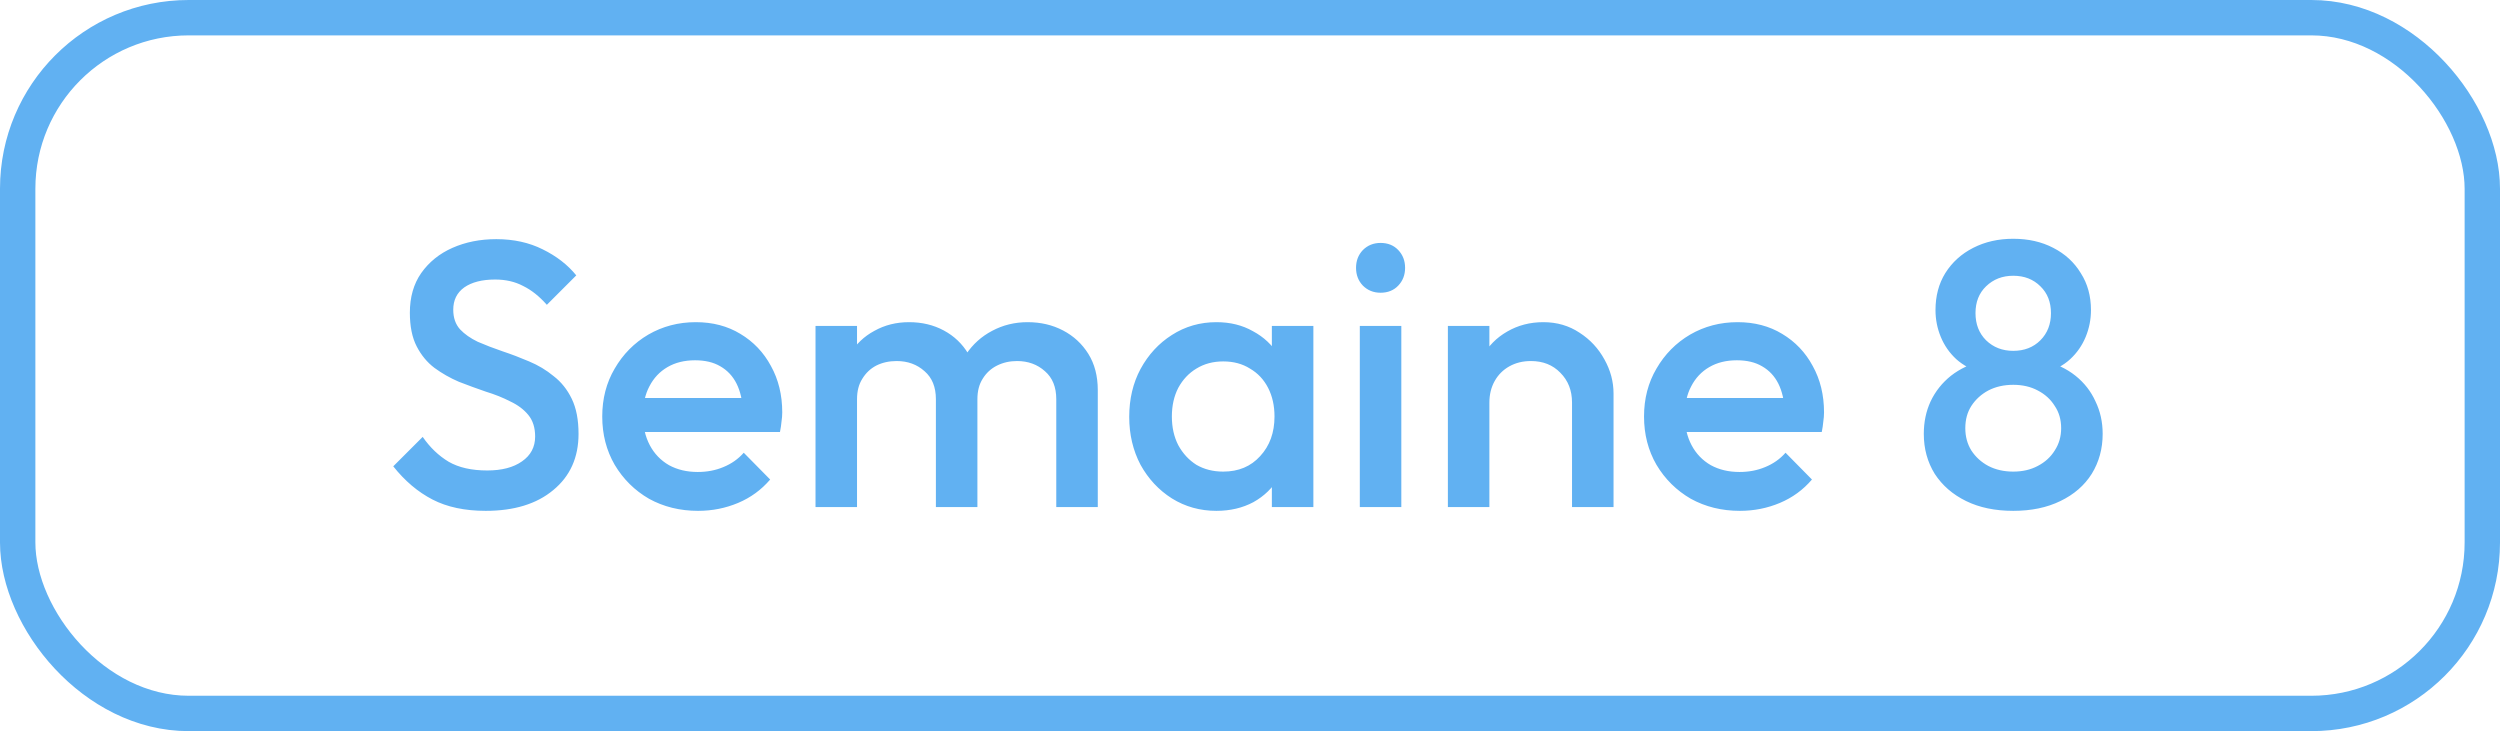
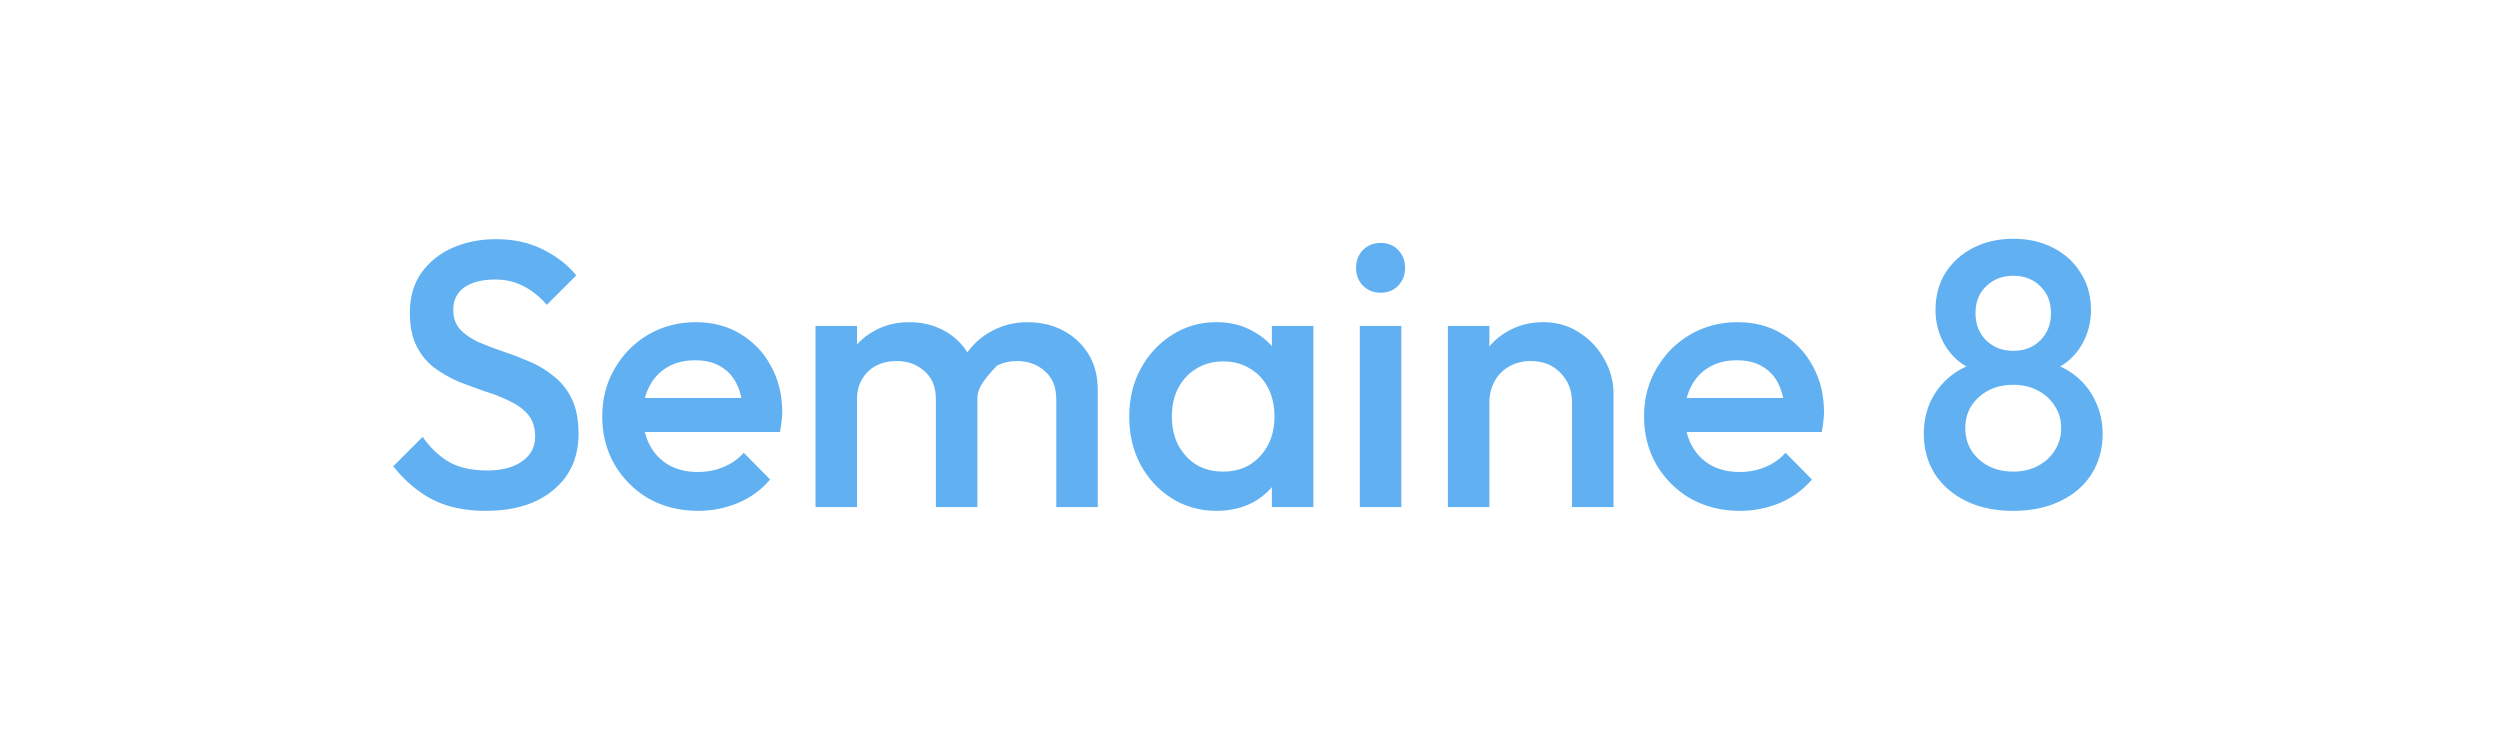
<svg xmlns="http://www.w3.org/2000/svg" width="106" height="31" viewBox="0 0 106 31" fill="none">
-   <rect x="0.75" y="0.75" width="104.5" height="29.5" rx="7.25" stroke="#61B1F2" stroke-width="1.5" />
-   <path d="M20.594 21.66C19.709 21.66 18.956 21.5 18.338 21.18C17.719 20.86 17.165 20.391 16.674 19.772L17.922 18.524C18.231 18.972 18.599 19.324 19.026 19.58C19.453 19.825 19.997 19.948 20.658 19.948C21.276 19.948 21.767 19.82 22.13 19.564C22.503 19.308 22.69 18.956 22.69 18.508C22.69 18.135 22.594 17.831 22.402 17.596C22.21 17.361 21.954 17.169 21.634 17.02C21.325 16.86 20.978 16.721 20.594 16.604C20.221 16.476 19.842 16.337 19.458 16.188C19.084 16.028 18.738 15.831 18.418 15.596C18.108 15.361 17.858 15.057 17.666 14.684C17.474 14.311 17.378 13.836 17.378 13.26C17.378 12.599 17.538 12.039 17.858 11.58C18.189 11.111 18.631 10.753 19.186 10.508C19.741 10.263 20.359 10.14 21.042 10.14C21.778 10.14 22.434 10.284 23.01 10.572C23.596 10.86 24.071 11.228 24.434 11.676L23.186 12.924C22.866 12.561 22.53 12.295 22.178 12.124C21.837 11.943 21.442 11.852 20.994 11.852C20.439 11.852 20.002 11.964 19.682 12.188C19.372 12.412 19.218 12.727 19.218 13.132C19.218 13.473 19.314 13.751 19.506 13.964C19.698 14.167 19.948 14.343 20.258 14.492C20.578 14.631 20.924 14.764 21.298 14.892C21.682 15.02 22.061 15.164 22.434 15.324C22.818 15.484 23.165 15.692 23.474 15.948C23.794 16.193 24.05 16.513 24.242 16.908C24.434 17.303 24.53 17.799 24.53 18.396C24.53 19.399 24.172 20.193 23.458 20.78C22.754 21.367 21.799 21.66 20.594 21.66ZM29.599 21.66C28.831 21.66 28.137 21.489 27.519 21.148C26.911 20.796 26.425 20.316 26.063 19.708C25.711 19.1 25.535 18.417 25.535 17.66C25.535 16.903 25.711 16.225 26.063 15.628C26.415 15.02 26.889 14.54 27.487 14.188C28.095 13.836 28.767 13.66 29.503 13.66C30.217 13.66 30.847 13.825 31.391 14.156C31.945 14.487 32.377 14.94 32.687 15.516C33.007 16.092 33.167 16.748 33.167 17.484C33.167 17.612 33.156 17.745 33.135 17.884C33.124 18.012 33.103 18.156 33.071 18.316H26.767V16.876H32.159L31.503 17.452C31.481 16.983 31.391 16.588 31.231 16.268C31.071 15.948 30.841 15.703 30.543 15.532C30.255 15.361 29.897 15.276 29.471 15.276C29.023 15.276 28.633 15.372 28.303 15.564C27.972 15.756 27.716 16.028 27.535 16.38C27.353 16.721 27.263 17.132 27.263 17.612C27.263 18.092 27.359 18.513 27.551 18.876C27.743 19.239 28.015 19.521 28.367 19.724C28.719 19.916 29.124 20.012 29.583 20.012C29.977 20.012 30.34 19.943 30.671 19.804C31.012 19.665 31.3 19.463 31.535 19.196L32.655 20.332C32.281 20.769 31.828 21.1 31.295 21.324C30.761 21.548 30.196 21.66 29.599 21.66ZM34.578 21.5V13.82H36.338V21.5H34.578ZM39.682 21.5V16.924C39.682 16.412 39.522 16.017 39.202 15.74C38.882 15.452 38.487 15.308 38.018 15.308C37.698 15.308 37.41 15.372 37.154 15.5C36.908 15.628 36.711 15.815 36.562 16.06C36.412 16.295 36.338 16.583 36.338 16.924L35.65 16.54C35.65 15.953 35.778 15.447 36.034 15.02C36.29 14.593 36.636 14.263 37.074 14.028C37.511 13.783 38.002 13.66 38.546 13.66C39.09 13.66 39.58 13.777 40.018 14.012C40.455 14.247 40.802 14.577 41.058 15.004C41.314 15.431 41.442 15.943 41.442 16.54V21.5H39.682ZM44.786 21.5V16.924C44.786 16.412 44.626 16.017 44.306 15.74C43.986 15.452 43.591 15.308 43.122 15.308C42.812 15.308 42.53 15.372 42.274 15.5C42.018 15.628 41.815 15.815 41.666 16.06C41.516 16.295 41.442 16.583 41.442 16.924L40.45 16.54C40.503 15.953 40.674 15.447 40.962 15.02C41.25 14.593 41.618 14.263 42.066 14.028C42.524 13.783 43.026 13.66 43.57 13.66C44.124 13.66 44.626 13.777 45.074 14.012C45.522 14.247 45.879 14.577 46.146 15.004C46.412 15.431 46.546 15.943 46.546 16.54V21.5H44.786ZM51.575 21.66C50.882 21.66 50.252 21.484 49.687 21.132C49.132 20.78 48.69 20.305 48.359 19.708C48.039 19.1 47.879 18.423 47.879 17.676C47.879 16.919 48.039 16.241 48.359 15.644C48.69 15.036 49.132 14.556 49.687 14.204C50.252 13.841 50.882 13.66 51.575 13.66C52.161 13.66 52.679 13.788 53.127 14.044C53.586 14.289 53.948 14.631 54.215 15.068C54.481 15.505 54.615 16.001 54.615 16.556V18.764C54.615 19.319 54.481 19.815 54.215 20.252C53.959 20.689 53.602 21.036 53.143 21.292C52.684 21.537 52.161 21.66 51.575 21.66ZM51.863 19.996C52.514 19.996 53.036 19.777 53.431 19.34C53.836 18.903 54.039 18.343 54.039 17.66C54.039 17.201 53.948 16.796 53.767 16.444C53.586 16.092 53.33 15.82 52.999 15.628C52.679 15.425 52.3 15.324 51.863 15.324C51.436 15.324 51.057 15.425 50.727 15.628C50.407 15.82 50.151 16.092 49.959 16.444C49.778 16.796 49.687 17.201 49.687 17.66C49.687 18.119 49.778 18.524 49.959 18.876C50.151 19.228 50.407 19.505 50.727 19.708C51.057 19.9 51.436 19.996 51.863 19.996ZM53.927 21.5V19.436L54.231 17.564L53.927 15.708V13.82H55.687V21.5H53.927ZM57.656 21.5V13.82H59.416V21.5H57.656ZM58.536 12.412C58.237 12.412 57.987 12.311 57.784 12.108C57.592 11.905 57.496 11.655 57.496 11.356C57.496 11.057 57.592 10.807 57.784 10.604C57.987 10.401 58.237 10.3 58.536 10.3C58.845 10.3 59.096 10.401 59.288 10.604C59.48 10.807 59.576 11.057 59.576 11.356C59.576 11.655 59.48 11.905 59.288 12.108C59.096 12.311 58.845 12.412 58.536 12.412ZM66.654 21.5V17.068C66.654 16.556 66.489 16.135 66.158 15.804C65.838 15.473 65.422 15.308 64.91 15.308C64.569 15.308 64.265 15.383 63.998 15.532C63.731 15.681 63.523 15.889 63.374 16.156C63.225 16.423 63.15 16.727 63.15 17.068L62.462 16.684C62.462 16.097 62.59 15.58 62.846 15.132C63.102 14.673 63.454 14.316 63.902 14.06C64.361 13.793 64.873 13.66 65.438 13.66C66.014 13.66 66.526 13.809 66.974 14.108C67.422 14.396 67.774 14.775 68.03 15.244C68.286 15.703 68.414 16.183 68.414 16.684V21.5H66.654ZM61.39 21.5V13.82H63.15V21.5H61.39ZM73.771 21.66C73.003 21.66 72.309 21.489 71.691 21.148C71.083 20.796 70.597 20.316 70.235 19.708C69.883 19.1 69.707 18.417 69.707 17.66C69.707 16.903 69.883 16.225 70.235 15.628C70.587 15.02 71.061 14.54 71.659 14.188C72.267 13.836 72.939 13.66 73.675 13.66C74.389 13.66 75.019 13.825 75.563 14.156C76.117 14.487 76.549 14.94 76.859 15.516C77.179 16.092 77.339 16.748 77.339 17.484C77.339 17.612 77.328 17.745 77.307 17.884C77.296 18.012 77.275 18.156 77.243 18.316H70.939V16.876H76.331L75.675 17.452C75.653 16.983 75.563 16.588 75.403 16.268C75.243 15.948 75.013 15.703 74.715 15.532C74.427 15.361 74.069 15.276 73.643 15.276C73.195 15.276 72.805 15.372 72.475 15.564C72.144 15.756 71.888 16.028 71.707 16.38C71.525 16.721 71.435 17.132 71.435 17.612C71.435 18.092 71.531 18.513 71.723 18.876C71.915 19.239 72.187 19.521 72.539 19.724C72.891 19.916 73.296 20.012 73.755 20.012C74.149 20.012 74.512 19.943 74.843 19.804C75.184 19.665 75.472 19.463 75.707 19.196L76.827 20.332C76.453 20.769 76 21.1 75.467 21.324C74.933 21.548 74.368 21.66 73.771 21.66ZM85.361 21.66C84.593 21.66 83.926 21.521 83.361 21.244C82.795 20.967 82.353 20.583 82.033 20.092C81.723 19.591 81.569 19.025 81.569 18.396C81.569 17.895 81.665 17.436 81.857 17.02C82.059 16.593 82.347 16.231 82.721 15.932C83.105 15.633 83.558 15.42 84.081 15.292L84.033 15.804C83.606 15.687 83.243 15.495 82.945 15.228C82.657 14.961 82.438 14.647 82.289 14.284C82.139 13.921 82.065 13.543 82.065 13.148C82.065 12.551 82.203 12.028 82.481 11.58C82.769 11.121 83.163 10.764 83.665 10.508C84.166 10.252 84.731 10.124 85.361 10.124C86.001 10.124 86.566 10.252 87.057 10.508C87.558 10.764 87.947 11.121 88.225 11.58C88.513 12.028 88.657 12.551 88.657 13.148C88.657 13.543 88.582 13.921 88.433 14.284C88.283 14.647 88.065 14.961 87.777 15.228C87.489 15.495 87.126 15.687 86.689 15.804L86.641 15.292C87.174 15.42 87.627 15.633 88.001 15.932C88.374 16.231 88.657 16.593 88.849 17.02C89.051 17.436 89.153 17.895 89.153 18.396C89.153 19.025 88.998 19.591 88.689 20.092C88.379 20.583 87.937 20.967 87.361 21.244C86.795 21.521 86.129 21.66 85.361 21.66ZM85.361 19.996C85.755 19.996 86.102 19.916 86.401 19.756C86.71 19.596 86.95 19.377 87.121 19.1C87.302 18.823 87.393 18.508 87.393 18.156C87.393 17.793 87.302 17.479 87.121 17.212C86.95 16.935 86.71 16.716 86.401 16.556C86.102 16.396 85.755 16.316 85.361 16.316C84.966 16.316 84.614 16.396 84.305 16.556C84.006 16.716 83.766 16.935 83.585 17.212C83.414 17.479 83.329 17.793 83.329 18.156C83.329 18.508 83.414 18.823 83.585 19.1C83.766 19.377 84.006 19.596 84.305 19.756C84.614 19.916 84.966 19.996 85.361 19.996ZM85.361 14.876C85.83 14.876 86.214 14.727 86.513 14.428C86.811 14.129 86.961 13.745 86.961 13.276C86.961 12.807 86.811 12.428 86.513 12.14C86.214 11.841 85.83 11.692 85.361 11.692C84.902 11.692 84.518 11.841 84.209 12.14C83.91 12.428 83.761 12.807 83.761 13.276C83.761 13.745 83.91 14.129 84.209 14.428C84.518 14.727 84.902 14.876 85.361 14.876Z" fill="#61B1F2" />
+   <path d="M20.594 21.66C19.709 21.66 18.956 21.5 18.338 21.18C17.719 20.86 17.165 20.391 16.674 19.772L17.922 18.524C18.231 18.972 18.599 19.324 19.026 19.58C19.453 19.825 19.997 19.948 20.658 19.948C21.276 19.948 21.767 19.82 22.13 19.564C22.503 19.308 22.69 18.956 22.69 18.508C22.69 18.135 22.594 17.831 22.402 17.596C22.21 17.361 21.954 17.169 21.634 17.02C21.325 16.86 20.978 16.721 20.594 16.604C20.221 16.476 19.842 16.337 19.458 16.188C19.084 16.028 18.738 15.831 18.418 15.596C18.108 15.361 17.858 15.057 17.666 14.684C17.474 14.311 17.378 13.836 17.378 13.26C17.378 12.599 17.538 12.039 17.858 11.58C18.189 11.111 18.631 10.753 19.186 10.508C19.741 10.263 20.359 10.14 21.042 10.14C21.778 10.14 22.434 10.284 23.01 10.572C23.596 10.86 24.071 11.228 24.434 11.676L23.186 12.924C22.866 12.561 22.53 12.295 22.178 12.124C21.837 11.943 21.442 11.852 20.994 11.852C20.439 11.852 20.002 11.964 19.682 12.188C19.372 12.412 19.218 12.727 19.218 13.132C19.218 13.473 19.314 13.751 19.506 13.964C19.698 14.167 19.948 14.343 20.258 14.492C20.578 14.631 20.924 14.764 21.298 14.892C21.682 15.02 22.061 15.164 22.434 15.324C22.818 15.484 23.165 15.692 23.474 15.948C23.794 16.193 24.05 16.513 24.242 16.908C24.434 17.303 24.53 17.799 24.53 18.396C24.53 19.399 24.172 20.193 23.458 20.78C22.754 21.367 21.799 21.66 20.594 21.66ZM29.599 21.66C28.831 21.66 28.137 21.489 27.519 21.148C26.911 20.796 26.425 20.316 26.063 19.708C25.711 19.1 25.535 18.417 25.535 17.66C25.535 16.903 25.711 16.225 26.063 15.628C26.415 15.02 26.889 14.54 27.487 14.188C28.095 13.836 28.767 13.66 29.503 13.66C30.217 13.66 30.847 13.825 31.391 14.156C31.945 14.487 32.377 14.94 32.687 15.516C33.007 16.092 33.167 16.748 33.167 17.484C33.167 17.612 33.156 17.745 33.135 17.884C33.124 18.012 33.103 18.156 33.071 18.316H26.767V16.876H32.159L31.503 17.452C31.481 16.983 31.391 16.588 31.231 16.268C31.071 15.948 30.841 15.703 30.543 15.532C30.255 15.361 29.897 15.276 29.471 15.276C29.023 15.276 28.633 15.372 28.303 15.564C27.972 15.756 27.716 16.028 27.535 16.38C27.353 16.721 27.263 17.132 27.263 17.612C27.263 18.092 27.359 18.513 27.551 18.876C27.743 19.239 28.015 19.521 28.367 19.724C28.719 19.916 29.124 20.012 29.583 20.012C29.977 20.012 30.34 19.943 30.671 19.804C31.012 19.665 31.3 19.463 31.535 19.196L32.655 20.332C32.281 20.769 31.828 21.1 31.295 21.324C30.761 21.548 30.196 21.66 29.599 21.66ZM34.578 21.5V13.82H36.338V21.5H34.578ZM39.682 21.5V16.924C39.682 16.412 39.522 16.017 39.202 15.74C38.882 15.452 38.487 15.308 38.018 15.308C37.698 15.308 37.41 15.372 37.154 15.5C36.908 15.628 36.711 15.815 36.562 16.06C36.412 16.295 36.338 16.583 36.338 16.924L35.65 16.54C35.65 15.953 35.778 15.447 36.034 15.02C36.29 14.593 36.636 14.263 37.074 14.028C37.511 13.783 38.002 13.66 38.546 13.66C39.09 13.66 39.58 13.777 40.018 14.012C40.455 14.247 40.802 14.577 41.058 15.004C41.314 15.431 41.442 15.943 41.442 16.54V21.5H39.682ZM44.786 21.5V16.924C44.786 16.412 44.626 16.017 44.306 15.74C43.986 15.452 43.591 15.308 43.122 15.308C42.812 15.308 42.53 15.372 42.274 15.5C41.516 16.295 41.442 16.583 41.442 16.924L40.45 16.54C40.503 15.953 40.674 15.447 40.962 15.02C41.25 14.593 41.618 14.263 42.066 14.028C42.524 13.783 43.026 13.66 43.57 13.66C44.124 13.66 44.626 13.777 45.074 14.012C45.522 14.247 45.879 14.577 46.146 15.004C46.412 15.431 46.546 15.943 46.546 16.54V21.5H44.786ZM51.575 21.66C50.882 21.66 50.252 21.484 49.687 21.132C49.132 20.78 48.69 20.305 48.359 19.708C48.039 19.1 47.879 18.423 47.879 17.676C47.879 16.919 48.039 16.241 48.359 15.644C48.69 15.036 49.132 14.556 49.687 14.204C50.252 13.841 50.882 13.66 51.575 13.66C52.161 13.66 52.679 13.788 53.127 14.044C53.586 14.289 53.948 14.631 54.215 15.068C54.481 15.505 54.615 16.001 54.615 16.556V18.764C54.615 19.319 54.481 19.815 54.215 20.252C53.959 20.689 53.602 21.036 53.143 21.292C52.684 21.537 52.161 21.66 51.575 21.66ZM51.863 19.996C52.514 19.996 53.036 19.777 53.431 19.34C53.836 18.903 54.039 18.343 54.039 17.66C54.039 17.201 53.948 16.796 53.767 16.444C53.586 16.092 53.33 15.82 52.999 15.628C52.679 15.425 52.3 15.324 51.863 15.324C51.436 15.324 51.057 15.425 50.727 15.628C50.407 15.82 50.151 16.092 49.959 16.444C49.778 16.796 49.687 17.201 49.687 17.66C49.687 18.119 49.778 18.524 49.959 18.876C50.151 19.228 50.407 19.505 50.727 19.708C51.057 19.9 51.436 19.996 51.863 19.996ZM53.927 21.5V19.436L54.231 17.564L53.927 15.708V13.82H55.687V21.5H53.927ZM57.656 21.5V13.82H59.416V21.5H57.656ZM58.536 12.412C58.237 12.412 57.987 12.311 57.784 12.108C57.592 11.905 57.496 11.655 57.496 11.356C57.496 11.057 57.592 10.807 57.784 10.604C57.987 10.401 58.237 10.3 58.536 10.3C58.845 10.3 59.096 10.401 59.288 10.604C59.48 10.807 59.576 11.057 59.576 11.356C59.576 11.655 59.48 11.905 59.288 12.108C59.096 12.311 58.845 12.412 58.536 12.412ZM66.654 21.5V17.068C66.654 16.556 66.489 16.135 66.158 15.804C65.838 15.473 65.422 15.308 64.91 15.308C64.569 15.308 64.265 15.383 63.998 15.532C63.731 15.681 63.523 15.889 63.374 16.156C63.225 16.423 63.15 16.727 63.15 17.068L62.462 16.684C62.462 16.097 62.59 15.58 62.846 15.132C63.102 14.673 63.454 14.316 63.902 14.06C64.361 13.793 64.873 13.66 65.438 13.66C66.014 13.66 66.526 13.809 66.974 14.108C67.422 14.396 67.774 14.775 68.03 15.244C68.286 15.703 68.414 16.183 68.414 16.684V21.5H66.654ZM61.39 21.5V13.82H63.15V21.5H61.39ZM73.771 21.66C73.003 21.66 72.309 21.489 71.691 21.148C71.083 20.796 70.597 20.316 70.235 19.708C69.883 19.1 69.707 18.417 69.707 17.66C69.707 16.903 69.883 16.225 70.235 15.628C70.587 15.02 71.061 14.54 71.659 14.188C72.267 13.836 72.939 13.66 73.675 13.66C74.389 13.66 75.019 13.825 75.563 14.156C76.117 14.487 76.549 14.94 76.859 15.516C77.179 16.092 77.339 16.748 77.339 17.484C77.339 17.612 77.328 17.745 77.307 17.884C77.296 18.012 77.275 18.156 77.243 18.316H70.939V16.876H76.331L75.675 17.452C75.653 16.983 75.563 16.588 75.403 16.268C75.243 15.948 75.013 15.703 74.715 15.532C74.427 15.361 74.069 15.276 73.643 15.276C73.195 15.276 72.805 15.372 72.475 15.564C72.144 15.756 71.888 16.028 71.707 16.38C71.525 16.721 71.435 17.132 71.435 17.612C71.435 18.092 71.531 18.513 71.723 18.876C71.915 19.239 72.187 19.521 72.539 19.724C72.891 19.916 73.296 20.012 73.755 20.012C74.149 20.012 74.512 19.943 74.843 19.804C75.184 19.665 75.472 19.463 75.707 19.196L76.827 20.332C76.453 20.769 76 21.1 75.467 21.324C74.933 21.548 74.368 21.66 73.771 21.66ZM85.361 21.66C84.593 21.66 83.926 21.521 83.361 21.244C82.795 20.967 82.353 20.583 82.033 20.092C81.723 19.591 81.569 19.025 81.569 18.396C81.569 17.895 81.665 17.436 81.857 17.02C82.059 16.593 82.347 16.231 82.721 15.932C83.105 15.633 83.558 15.42 84.081 15.292L84.033 15.804C83.606 15.687 83.243 15.495 82.945 15.228C82.657 14.961 82.438 14.647 82.289 14.284C82.139 13.921 82.065 13.543 82.065 13.148C82.065 12.551 82.203 12.028 82.481 11.58C82.769 11.121 83.163 10.764 83.665 10.508C84.166 10.252 84.731 10.124 85.361 10.124C86.001 10.124 86.566 10.252 87.057 10.508C87.558 10.764 87.947 11.121 88.225 11.58C88.513 12.028 88.657 12.551 88.657 13.148C88.657 13.543 88.582 13.921 88.433 14.284C88.283 14.647 88.065 14.961 87.777 15.228C87.489 15.495 87.126 15.687 86.689 15.804L86.641 15.292C87.174 15.42 87.627 15.633 88.001 15.932C88.374 16.231 88.657 16.593 88.849 17.02C89.051 17.436 89.153 17.895 89.153 18.396C89.153 19.025 88.998 19.591 88.689 20.092C88.379 20.583 87.937 20.967 87.361 21.244C86.795 21.521 86.129 21.66 85.361 21.66ZM85.361 19.996C85.755 19.996 86.102 19.916 86.401 19.756C86.71 19.596 86.95 19.377 87.121 19.1C87.302 18.823 87.393 18.508 87.393 18.156C87.393 17.793 87.302 17.479 87.121 17.212C86.95 16.935 86.71 16.716 86.401 16.556C86.102 16.396 85.755 16.316 85.361 16.316C84.966 16.316 84.614 16.396 84.305 16.556C84.006 16.716 83.766 16.935 83.585 17.212C83.414 17.479 83.329 17.793 83.329 18.156C83.329 18.508 83.414 18.823 83.585 19.1C83.766 19.377 84.006 19.596 84.305 19.756C84.614 19.916 84.966 19.996 85.361 19.996ZM85.361 14.876C85.83 14.876 86.214 14.727 86.513 14.428C86.811 14.129 86.961 13.745 86.961 13.276C86.961 12.807 86.811 12.428 86.513 12.14C86.214 11.841 85.83 11.692 85.361 11.692C84.902 11.692 84.518 11.841 84.209 12.14C83.91 12.428 83.761 12.807 83.761 13.276C83.761 13.745 83.91 14.129 84.209 14.428C84.518 14.727 84.902 14.876 85.361 14.876Z" fill="#61B1F2" />
</svg>